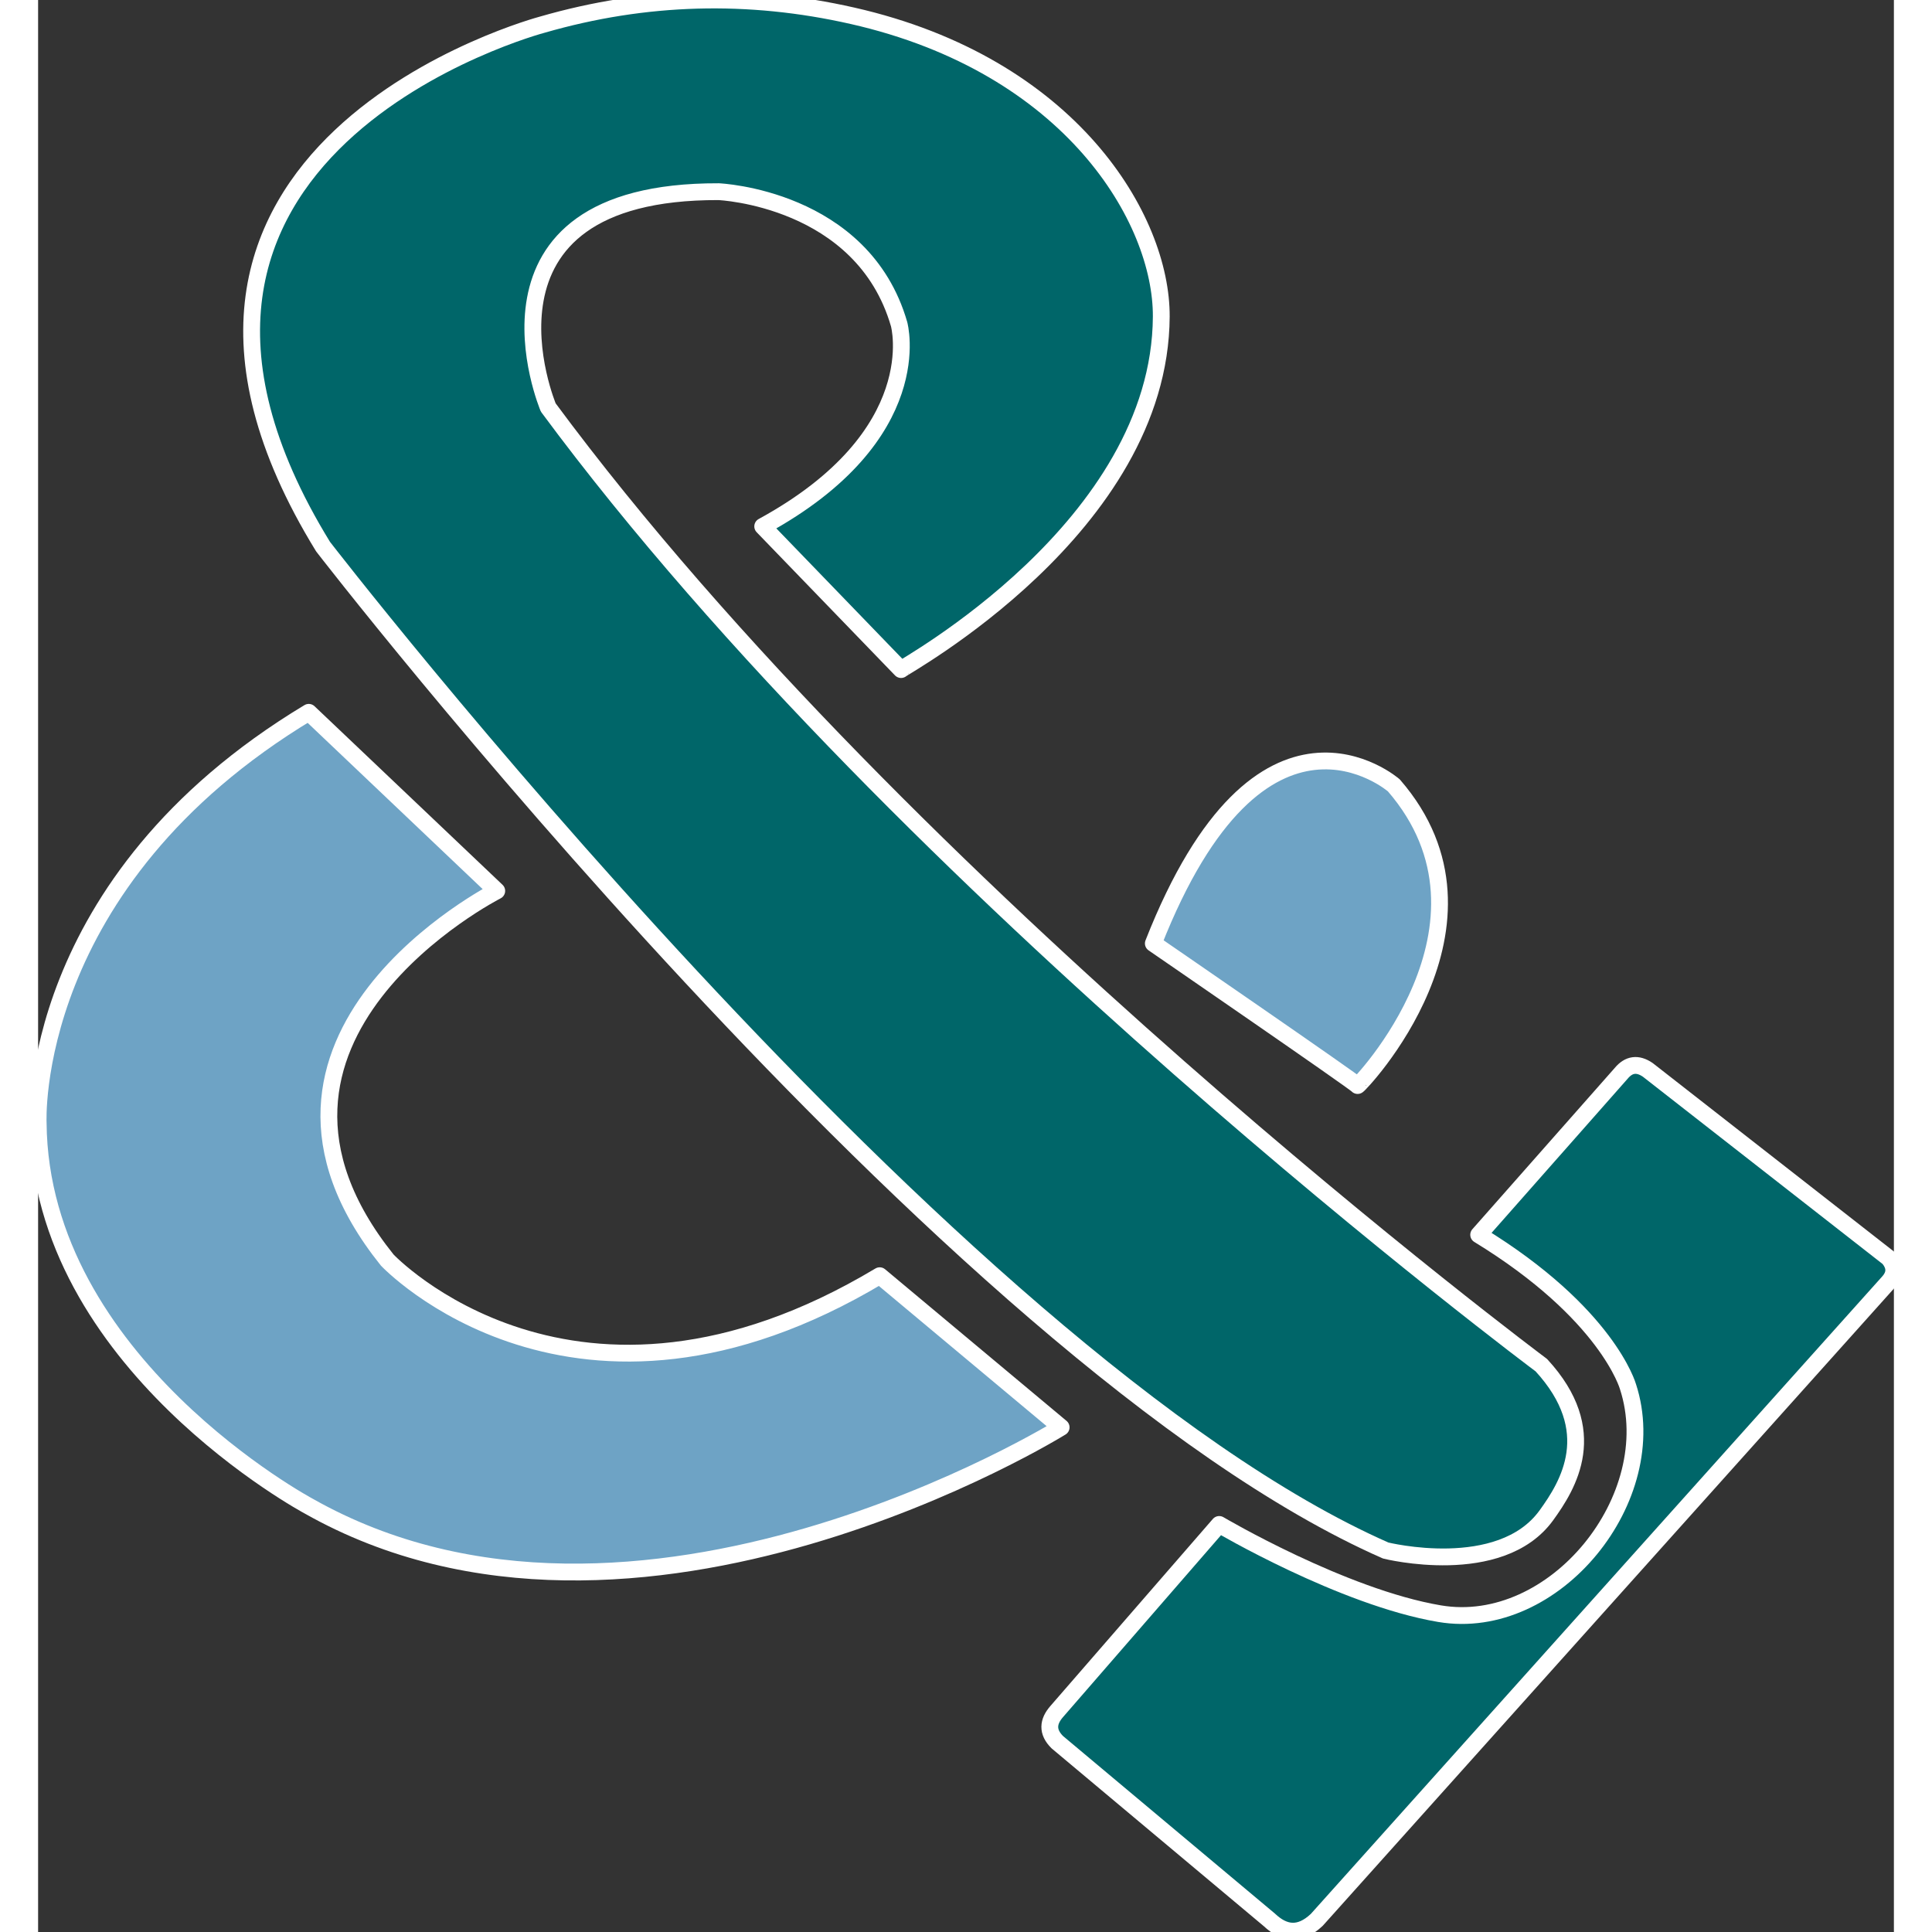
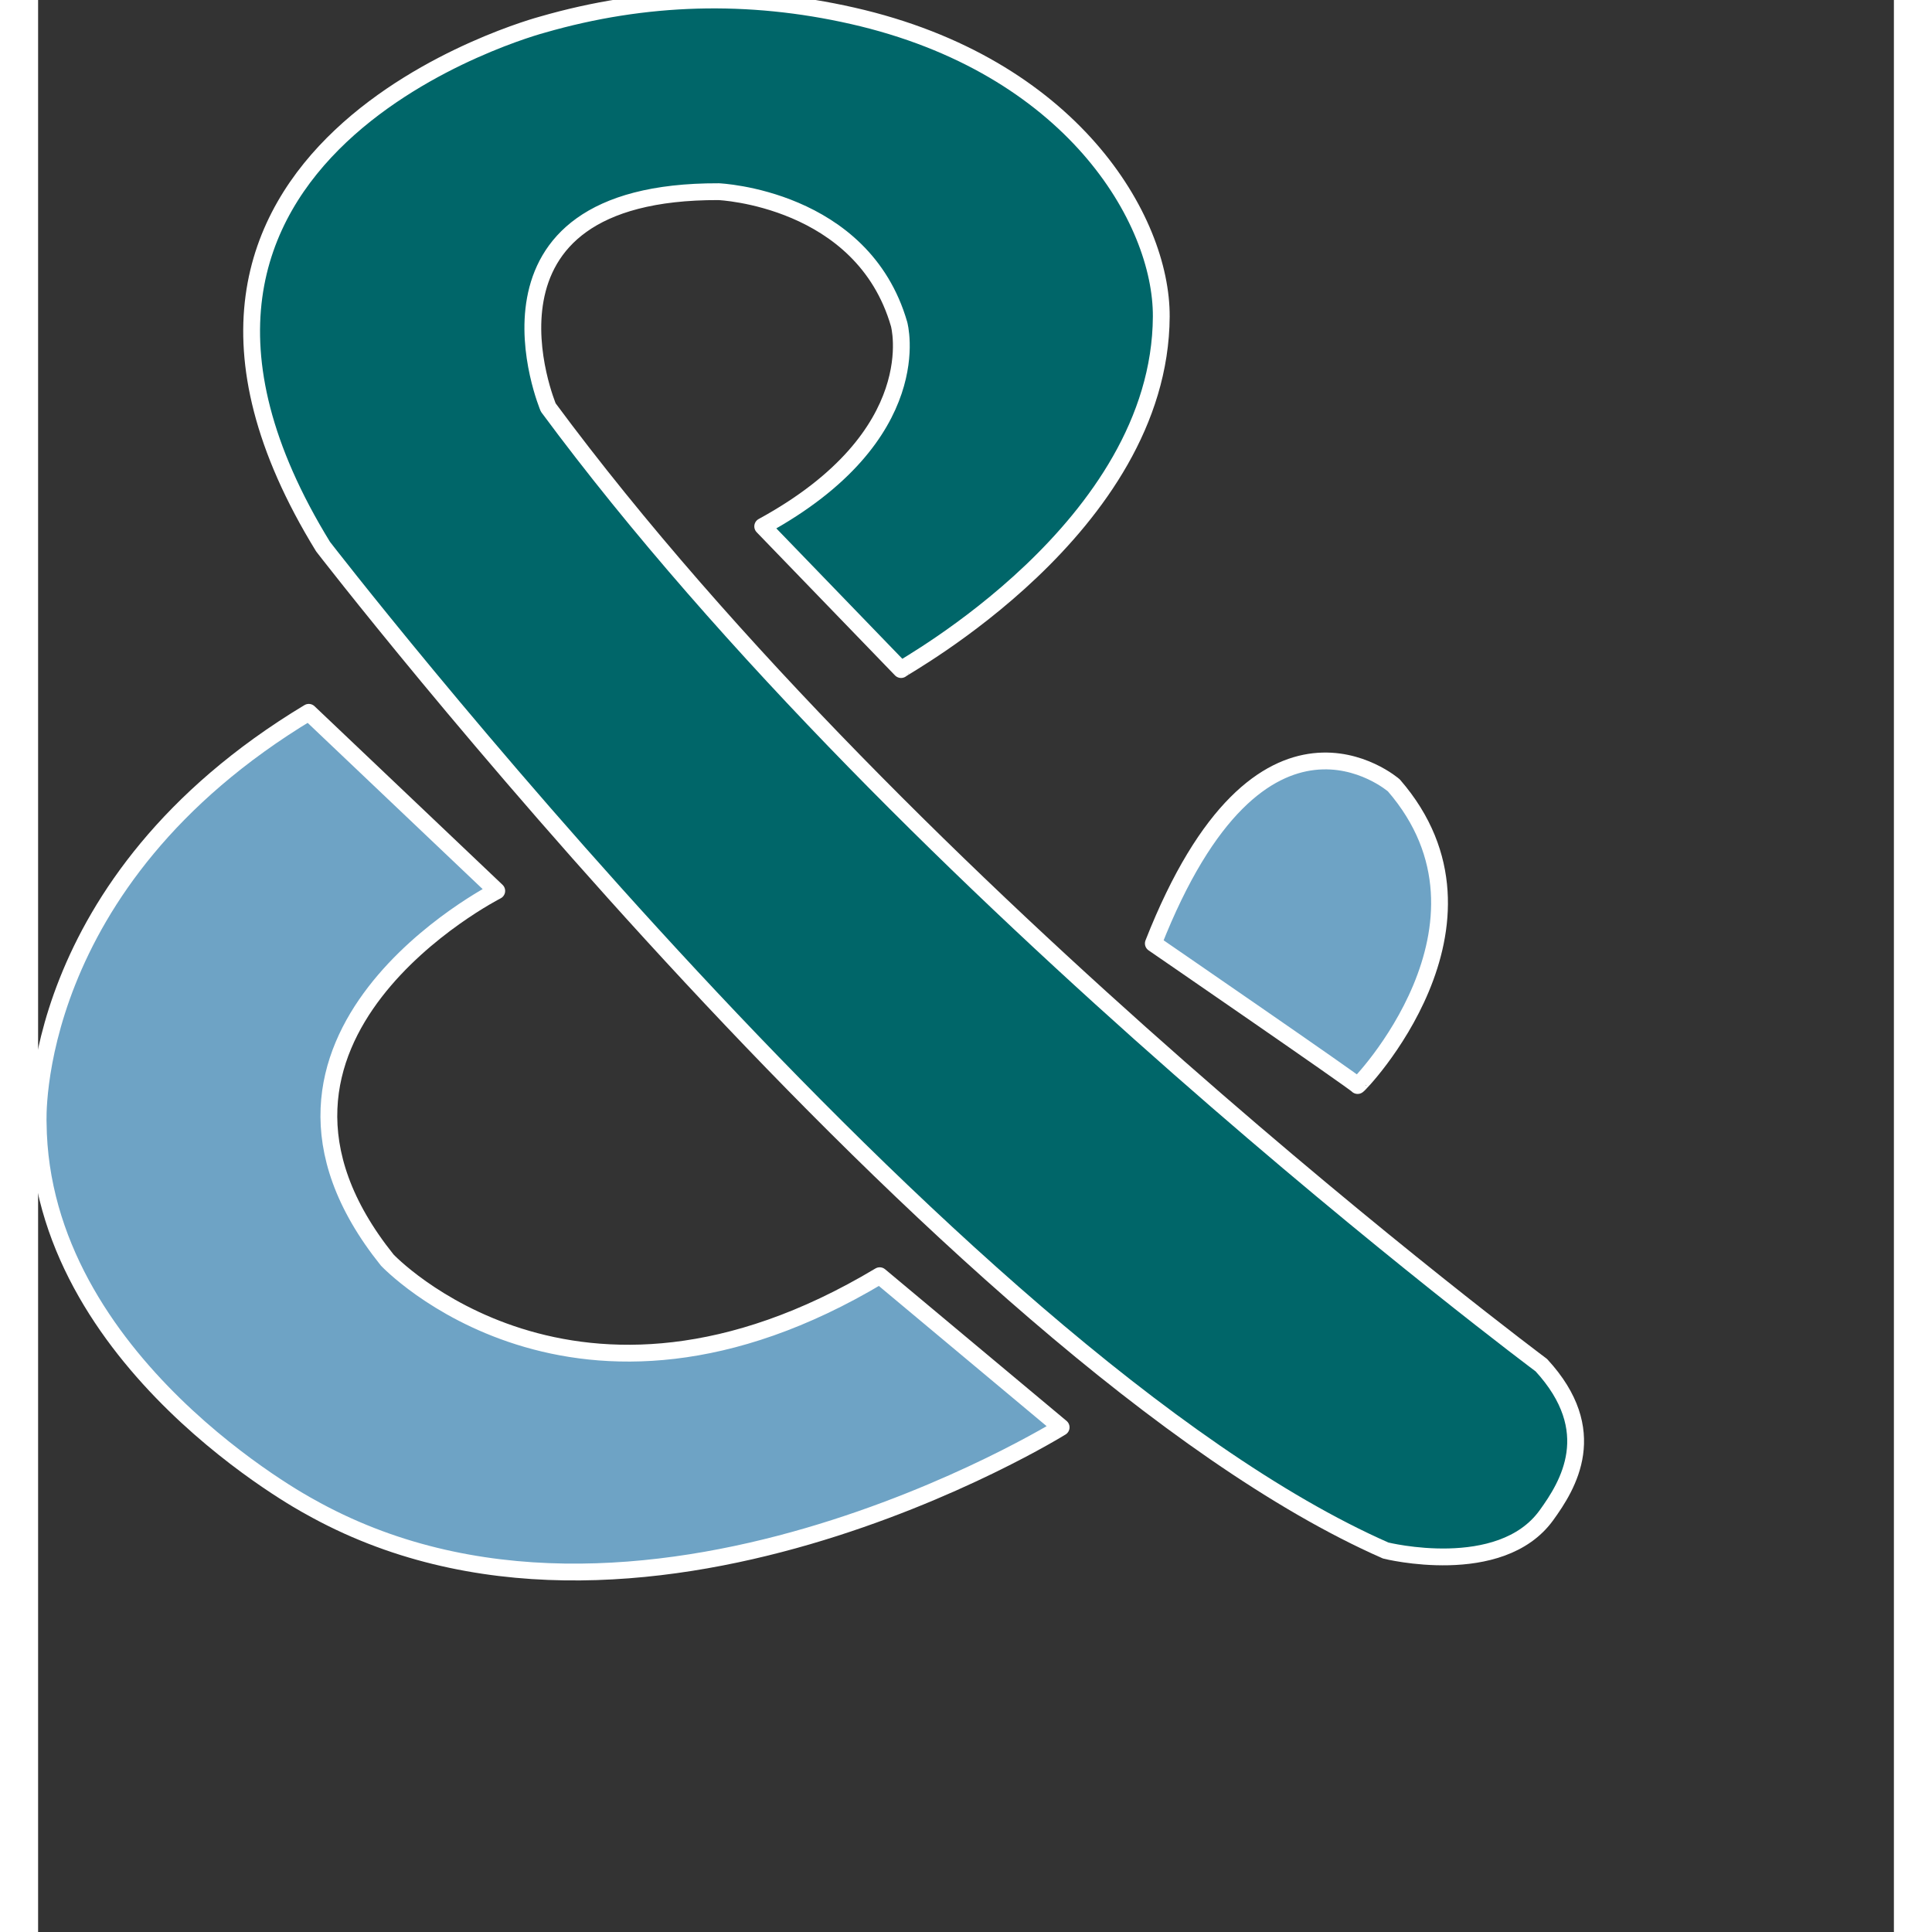
<svg xmlns="http://www.w3.org/2000/svg" width="10" height="10" viewBox="0 0 414 431" version="1.1" xml:space="preserve" style="fill-rule:evenodd;clip-rule:evenodd;stroke-linecap:round;stroke-linejoin:round;stroke-miterlimit:1.5;">
  <rect x="0" y="0" width="414" height="431" fill="#333333" stroke="none" />
  <g>
    <path d="M161.649,117.429l30.865,31.941c0.301,-0.536 57.8,-31.702 58.048,-78.736c0.114,-21.697 -20.045,-56.05 -68.923,-67.122c-23.087,-5.23 -46.139,-4.66 -69.153,1.987c-0,-0 -103.599,27.425 -48.915,116.446c0,-0 139.862,181.175 237.061,223.954c-0,0 25.54,6.377 35.842,-7.854c4.874,-6.734 12.392,-18.816 -1.128,-33.501c0,0 -141.764,-105.787 -221.537,-213.64c0,0 -20.374,-48.336 38.012,-48.144c-0,0 32.095,1.348 40.253,29.546c-0,0 6.901,24.767 -30.425,45.123Z" style="fill:#006669;stroke:#fff;stroke-width:3.75px;" />
    <path d="M60.381,158.91l41.936,39.836c-0,-0 -64.273,32.658 -24.428,82.356c-0,0 41.728,44.314 109.859,3.49l40.477,33.826c-0,0 -94.825,58.899 -167.844,17.583c-0,0 -59.914,-32.036 -60.364,-85.486c-0,0 -2.687,-53.637 60.364,-91.605Z" style="fill:#6ea3c5;stroke:#fff;stroke-width:3.75px;" />
    <path d="M248.79,210.464c-0,-0 45.573,31.337 45.573,31.702c-0,0.365 35.039,-35.869 8.083,-66.96c0,0 -29.622,-25.906 -53.656,35.258Z" style="fill:#6ea3c5;stroke:#fff;stroke-width:3.75px;" />
-     <path d="M321.37,275.459l31.818,-36.042c1.674,-2 3.635,-2.302 5.912,-0.741l53.709,41.959c1.412,1.703 1.673,3.476 -0.015,5.365l-127.541,142.291c-3.892,3.666 -7.346,3.04 -10.555,0.023l-47.327,-39.656c-2.336,-2.318 -2.102,-4.604 -0.11,-6.869l36.225,-41.707c0,-0 27.483,16.237 49.152,19.901c25.694,4.344 50.087,-25.923 42.037,-50.649c-0,-0 -4.551,-16.299 -33.305,-33.875Z" style="fill:#006669;stroke:#fff;stroke-width:3.75px;" />
  </g>
</svg>